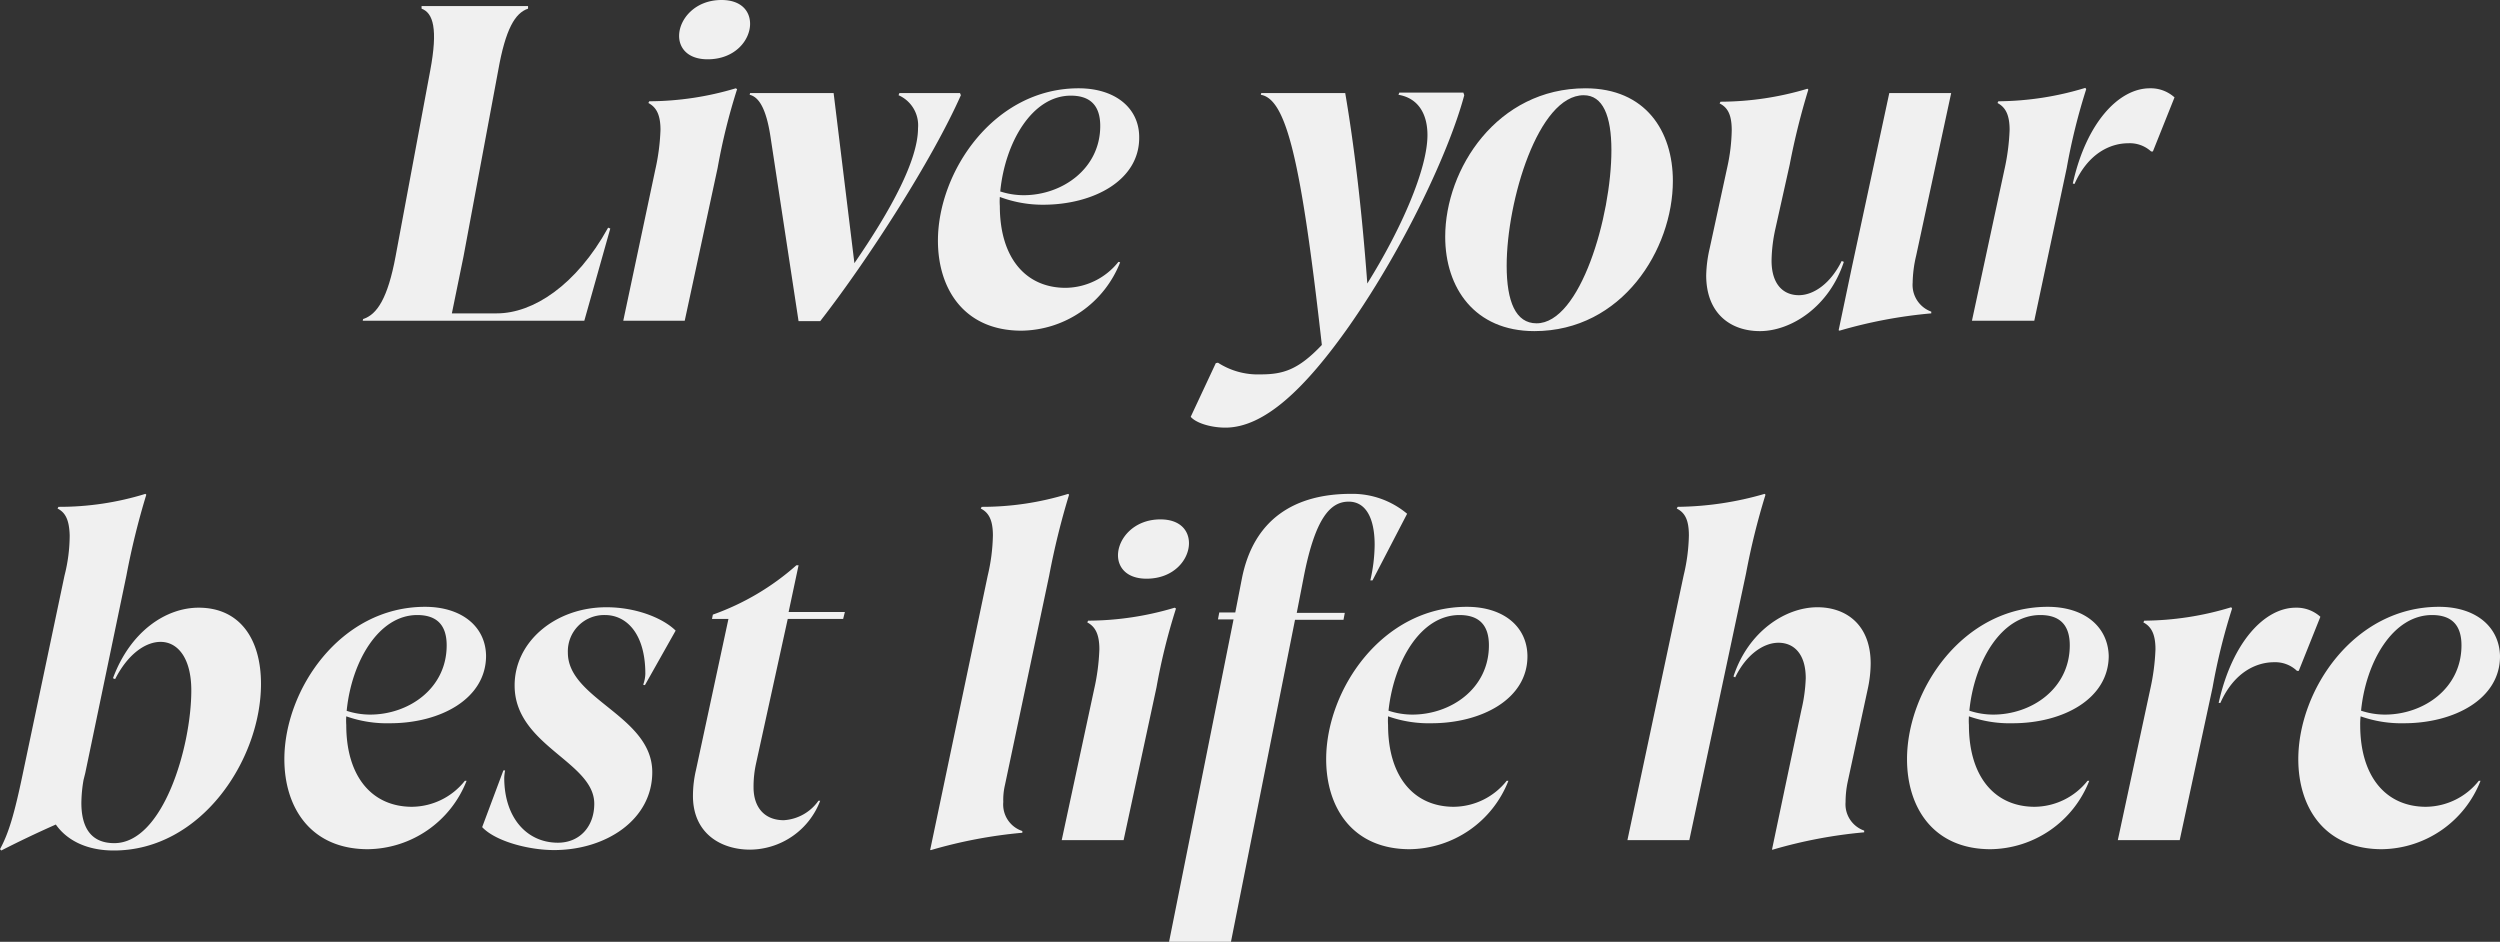
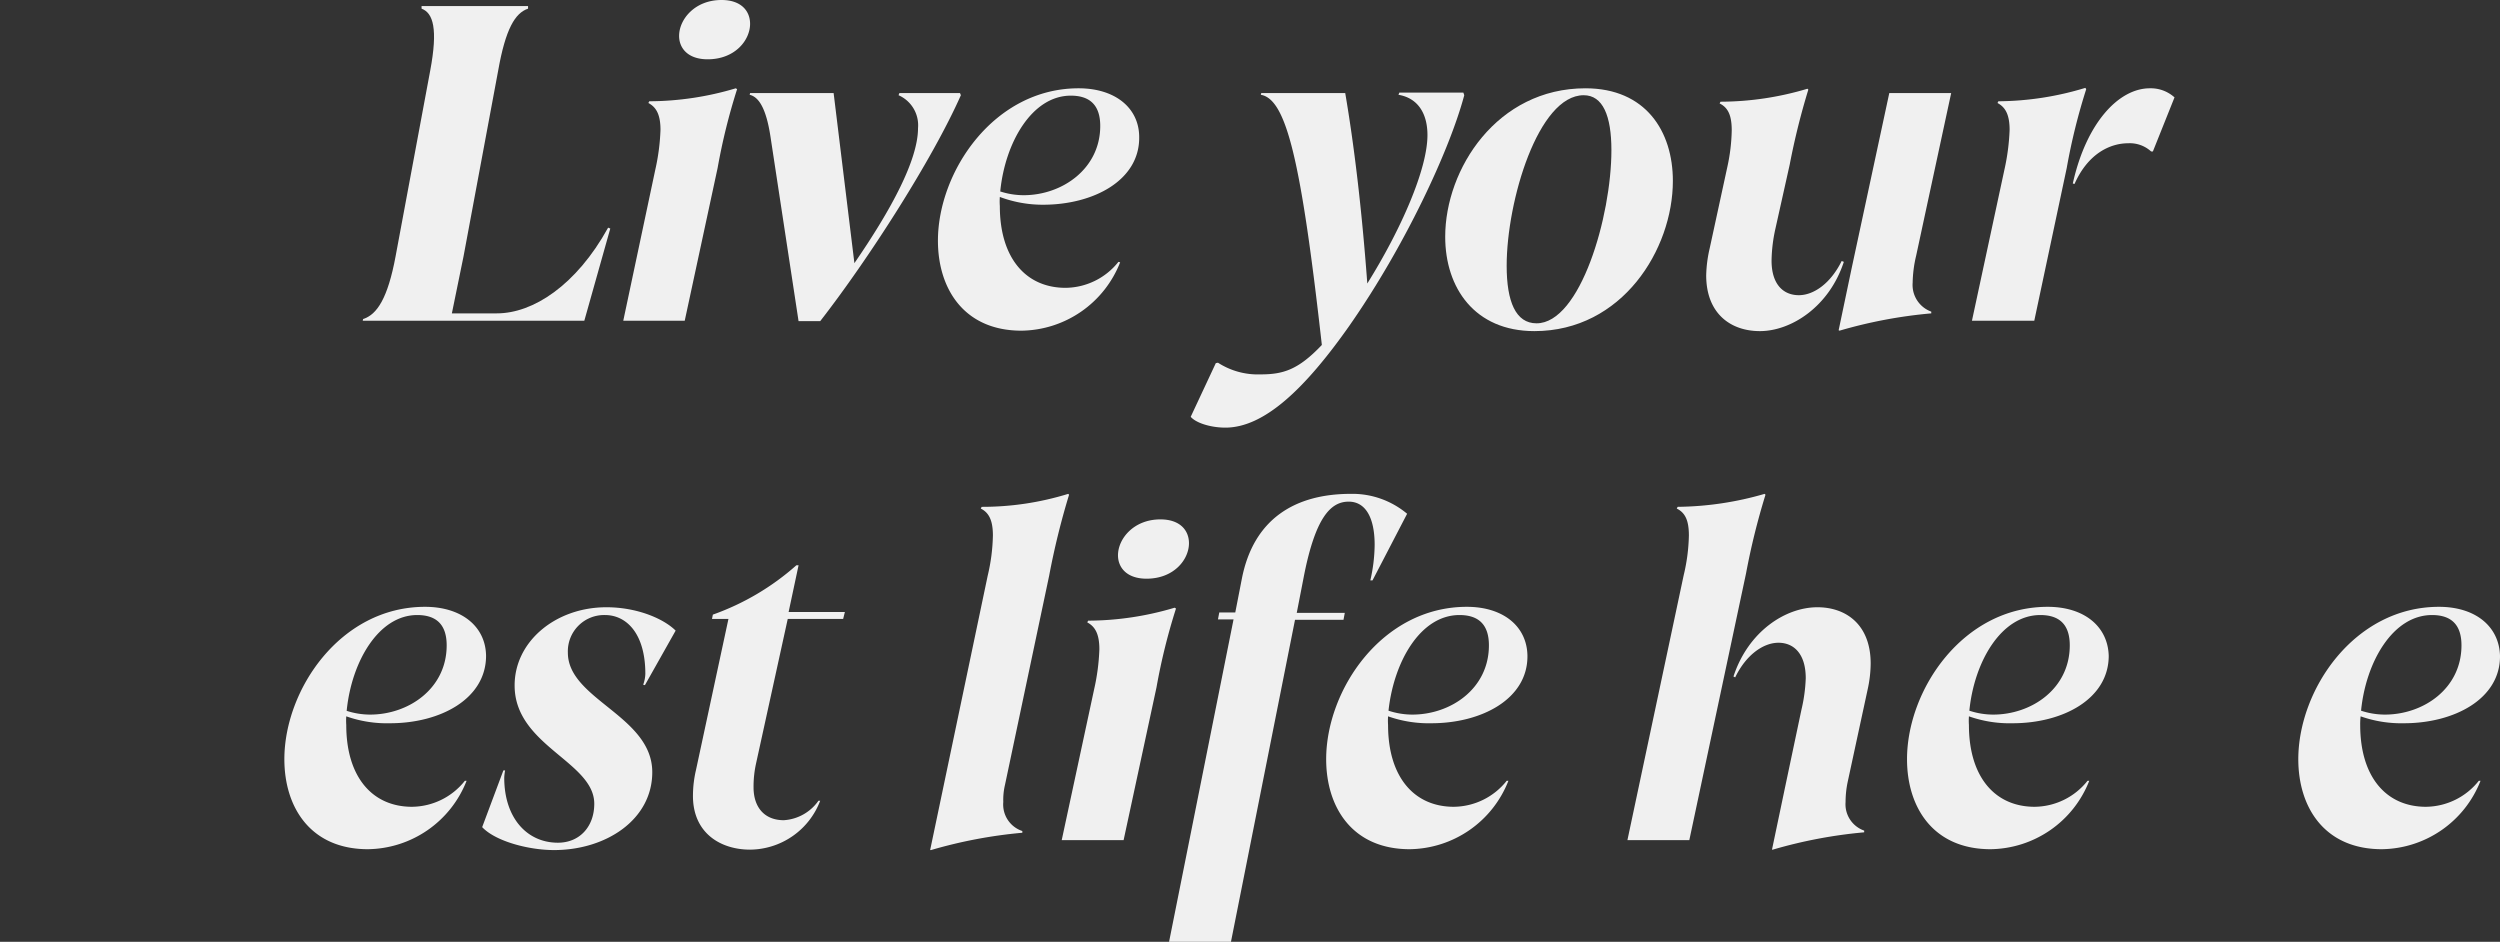
<svg xmlns="http://www.w3.org/2000/svg" viewBox="0 0 288.8 108.8">
  <rect x="0" y="0" width="288.8" height="108.8" fill="#333333" stroke="none" />
  <defs>
    <style>.cls-1{fill:#f0f0f0;}</style>
  </defs>
  <g id="Layer_2" data-name="Layer 2">
    <g id="Layer_1-2" data-name="Layer 1">
      <path class="cls-1" d="M70.5,26.4l-3,10.65H41.9l.05-.2c1.6-.5,2.85-2.4,3.75-7.25l4-21.45c.9-4.8.35-6.65-1-7.15l0-.3H61L61,1c-1.5.5-2.6,2.35-3.45,7.15l-4,21.45L52.2,36.2h5.2c4.15,0,9.15-3.2,12.85-9.9Z" />
      <path class="cls-1" d="M85.15,10.3a70.4,70.4,0,0,0-2.25,9.1L79.1,37.05H72L75.7,19.6a24.55,24.55,0,0,0,.6-4.6c0-1.85-.55-2.65-1.4-3.1l.1-.2a35.22,35.22,0,0,0,10-1.5Zm1.5-7.55c0,1.9-1.75,4.1-4.9,4.1-2.3,0-3.3-1.3-3.3-2.7,0-1.9,1.8-4.15,4.9-4.15C85.65,0,86.65,1.3,86.65,2.75Z" />
      <path class="cls-1" d="M111,11c-3.3,7.45-10.65,18.9-16.25,26.1h-2.5L89,15.75c-.5-3.25-1.35-4.55-2.4-4.8l.05-.2H96.3L98.7,30.4c4.3-6.25,7.35-11.95,7.35-15.6A3.79,3.79,0,0,0,103.8,11l.1-.25h7Z" />
      <path class="cls-1" d="M115.5,22.75a7.38,7.38,0,0,0,0,1.05c0,6,3,9.45,7.6,9.45a7.89,7.89,0,0,0,6.1-3l.2.05A12.41,12.41,0,0,1,118,38.2c-6.6,0-9.65-4.8-9.65-10.4,0-7.95,6.45-17.6,16.25-17.6,4.2,0,7,2.25,7,5.65.05,5-5.3,7.8-11.1,7.8A14.06,14.06,0,0,1,115.5,22.75Zm0-.65a8.8,8.8,0,0,0,2.75.45c4.45,0,8.85-3.05,8.85-8,0-2.3-1.1-3.5-3.4-3.5C119.2,11.05,116.1,16.5,115.55,22.1Z" />
      <path class="cls-1" d="M169.15,11c-1.7,6.4-6.9,17.5-13.25,26.6C150.7,45,146,49.4,141.55,49.4c-1.6,0-3.35-.5-4-1.25l2.9-6.2.25-.05a8.49,8.49,0,0,0,4.9,1.35c2.6,0,4.35-.5,7.1-3.4-2.4-21.35-4.1-28.4-7.05-28.9l.05-.2h9.7c1,5.85,1.9,13.2,2.55,22,3.9-6.25,6.95-13.2,6.95-17.15,0-2.35-1-4.25-3.35-4.65l.1-.25h7.4Z" />
      <path class="cls-1" d="M193.25,20.9c0,7.9-5.85,17.35-16,17.35-6.9,0-10.3-5-10.3-10.9,0-7.85,6-17.15,16.2-17.15C190.1,10.2,193.25,15.15,193.25,20.9ZM177.5,37.35c5.05,0,8.65-12.35,8.65-20,0-4-1-6.35-3.2-6.35-5.25,0-8.9,12.2-8.9,19.7C174.05,34.85,175.1,37.35,177.5,37.35Z" />
      <path class="cls-1" d="M213,30.25c-1.7,5.2-6.1,8-9.7,8-3.35,0-6.2-2-6.2-6.45a15.05,15.05,0,0,1,.4-3.1l2.05-9.45a21.34,21.34,0,0,0,.5-4.2c0-1.85-.5-2.65-1.4-3.1l.1-.2a35.22,35.22,0,0,0,10.05-1.5l.1.1A82.52,82.52,0,0,0,206.75,19L205.1,26.4a18.06,18.06,0,0,0-.45,3.7c0,2.8,1.4,4,3.15,4s3.7-1.4,4.95-3.95ZM223.1,36l0,.2A54.87,54.87,0,0,0,212.5,38.2l-.1-.05L213.9,31l4.35-20.25h7.15l-4.05,18.8a14.46,14.46,0,0,0-.4,3.1A3.28,3.28,0,0,0,223.1,36Z" />
      <path class="cls-1" d="M238.75,19.4,235,37.05H227.8l3.75-17.45a25.06,25.06,0,0,0,.6-4.6c0-1.85-.55-2.65-1.4-3.1l.1-.2a35.08,35.08,0,0,0,10.05-1.55l.1.15A70.4,70.4,0,0,0,238.75,19.4Zm12.45-8.15-2.5,6.25h-.2a3.64,3.64,0,0,0-2.65-.95c-2.1,0-4.65,1.2-6.2,4.7l-.2-.05c1.55-7,5.3-11,8.9-11A4.1,4.1,0,0,1,251.2,11.25Z" />
-       <path class="cls-1" d="M30.15,79c0,8.75-6.9,19.25-17,19.25-3.1,0-5.4-1.15-6.7-3-2.15.95-4.25,1.95-6.3,3L0,98.1c1-1.85,1.65-4,2.65-8.8l4.8-22.8a18.87,18.87,0,0,0,.6-4.65c-.05-1.8-.5-2.65-1.4-3.1l.1-.2a33.54,33.54,0,0,0,10.05-1.5l.1.1a87.57,87.57,0,0,0-2.3,9.35L9.85,89.3l-.2.8a16.35,16.35,0,0,0-.25,2.65c0,2.7,1,4.65,3.8,4.65,5.65,0,8.9-11.15,8.9-17.65,0-3.7-1.55-5.6-3.55-5.6-1.7,0-3.75,1.35-5.25,4.3l-.25-.1c2-5.4,6.1-8.15,9.9-8.15C27.65,70.2,30.15,73.75,30.15,79Z" />
      <path class="cls-1" d="M40,82.75a7.38,7.38,0,0,0,0,1c0,6,3,9.45,7.6,9.45a7.89,7.89,0,0,0,6.1-3l.2,0a12.41,12.41,0,0,1-11.4,7.9c-6.6,0-9.65-4.8-9.65-10.4,0-8,6.45-17.6,16.25-17.6,4.2,0,7,2.25,7.05,5.65,0,5-5.3,7.8-11.1,7.8A14.06,14.06,0,0,1,40,82.75Zm0-.65a8.8,8.8,0,0,0,2.75.45c4.45,0,8.85-3,8.85-8,0-2.3-1.1-3.5-3.4-3.5C43.7,71.05,40.6,76.5,40.05,82.1Z" />
      <path class="cls-1" d="M75.35,89.2c0,5.5-5.35,9-11.35,9-2.9,0-6.75-1-8.3-2.65L58.15,89l.2,0a5.57,5.57,0,0,0-.1.85c0,4.6,2.6,7.5,6.2,7.5,2.5,0,4.2-1.85,4.2-4.5,0-4.85-9.15-6.7-9.2-13.6-.05-5.1,4.7-9.1,10.6-9.1,3.6,0,6.65,1.35,8,2.7L74.5,79.15l-.2-.05a4,4,0,0,0,.25-1.25c0-4.75-2.25-6.8-4.65-6.8a4.19,4.19,0,0,0-4.3,4.35C65.6,80.8,75.35,82.7,75.35,89.2Z" />
      <path class="cls-1" d="M87.35,88.15a12.43,12.43,0,0,0-.3,2.8c0,2.3,1.25,3.8,3.5,3.8a5.29,5.29,0,0,0,4-2.25l.2,0a8.74,8.74,0,0,1-8.1,5.65c-3.4,0-6.6-1.9-6.6-6.2a13.19,13.19,0,0,1,.35-3l3.75-17.45h-1.9l.1-.5A29.3,29.3,0,0,0,92,65.3l.25,0-1.15,5.4h6.5l-.2.8H91Z" />
      <path class="cls-1" d="M114.1,66.5a21.68,21.68,0,0,0,.6-4.65c0-1.8-.5-2.65-1.4-3.1l.1-.2a33.54,33.54,0,0,0,10-1.5l.1.1a87.57,87.57,0,0,0-2.3,9.35l-5.1,24.15a7.5,7.5,0,0,0-.2,2A3.22,3.22,0,0,0,118.1,96l0,.2a54.87,54.87,0,0,0-10.55,2l-.1,0Z" />
      <path class="cls-1" d="M135.85,70.3a70.4,70.4,0,0,0-2.25,9.1l-3.8,17.65h-7.15L126.4,79.6A24.55,24.55,0,0,0,127,75c0-1.85-.55-2.65-1.4-3.1l.1-.2a35.22,35.22,0,0,0,10-1.5Zm1.5-7.55c0,1.9-1.75,4.1-4.9,4.1-2.3,0-3.3-1.3-3.3-2.7,0-1.9,1.8-4.15,4.9-4.15C136.35,60,137.35,61.3,137.35,62.75Z" />
      <path class="cls-1" d="M162.55,59.35l-4,7.7-.25,0a19,19,0,0,0,.5-4.1c0-3.15-1.05-5-3-5-2.1,0-3.9,1.85-5.25,9l-.75,3.85h5.55l-.15.8h-5.6L142.2,108.8h-7.15l7.45-37.25h-1.8l.15-.8h1.85l.75-3.85c1.35-7,6.2-9.85,12.6-9.85A9.84,9.84,0,0,1,162.55,59.35Z" />
      <path class="cls-1" d="M160.35,82.75a7.38,7.38,0,0,0,0,1c0,6,3,9.45,7.6,9.45a7.89,7.89,0,0,0,6.1-3l.2,0a12.41,12.41,0,0,1-11.4,7.9c-6.6,0-9.65-4.8-9.65-10.4,0-8,6.45-17.6,16.25-17.6,4.2,0,6.95,2.25,7,5.65.05,5-5.3,7.8-11.1,7.8A14.06,14.06,0,0,1,160.35,82.75Zm.05-.65a8.8,8.8,0,0,0,2.75.45c4.45,0,8.85-3,8.85-8,0-2.3-1.1-3.5-3.4-3.5C164.05,71.05,161,76.5,160.4,82.1Z" />
      <path class="cls-1" d="M195.15,97.05H188l6.5-30.6a21.3,21.3,0,0,0,.6-4.6c0-1.85-.5-2.65-1.4-3.1l.1-.2a37.08,37.08,0,0,0,10.05-1.5l.1.1a81.6,81.6,0,0,0-2.25,9.1Zm18.3-6.75a11.38,11.38,0,0,0-.25,2.35,3.22,3.22,0,0,0,2.15,3.3l0,.2a54.87,54.87,0,0,0-10.55,2l-.1,0,1.5-7.15,1.9-9a18.52,18.52,0,0,0,.5-3.65c0-2.85-1.4-4.1-3.15-4.1s-3.75,1.4-5,4l-.2-.1c1.7-5.2,6-8,9.7-8,3.3,0,6.15,2,6.15,6.5a14.27,14.27,0,0,1-.35,3Z" />
      <path class="cls-1" d="M227.45,82.75a7.38,7.38,0,0,0,0,1c0,6,3,9.45,7.6,9.45a7.89,7.89,0,0,0,6.1-3l.2,0a12.41,12.41,0,0,1-11.4,7.9c-6.6,0-9.65-4.8-9.65-10.4,0-8,6.45-17.6,16.25-17.6,4.2,0,6.95,2.25,7.05,5.65,0,5-5.3,7.8-11.1,7.8A14.06,14.06,0,0,1,227.45,82.75Zm.05-.65a8.8,8.8,0,0,0,2.75.45c4.45,0,8.85-3,8.85-8,0-2.3-1.1-3.5-3.4-3.5C231.15,71.05,228.05,76.5,227.5,82.1Z" />
-       <path class="cls-1" d="M255.6,79.4l-3.8,17.65h-7.15L248.4,79.6A25.06,25.06,0,0,0,249,75c0-1.85-.55-2.65-1.4-3.1l.1-.2a35.08,35.08,0,0,0,10.05-1.55l.1.15A70.4,70.4,0,0,0,255.6,79.4Zm12.45-8.15-2.5,6.25h-.2a3.64,3.64,0,0,0-2.65-1c-2.1,0-4.65,1.2-6.2,4.7l-.2,0c1.55-7,5.3-11,8.9-11A4.1,4.1,0,0,1,268.05,71.25Z" />
      <path class="cls-1" d="M272.7,82.75a7.38,7.38,0,0,0-.05,1c0,6,3,9.45,7.6,9.45a7.89,7.89,0,0,0,6.1-3l.2,0a12.41,12.41,0,0,1-11.4,7.9c-6.6,0-9.65-4.8-9.65-10.4,0-8,6.45-17.6,16.25-17.6,4.2,0,6.95,2.25,7.05,5.65.05,5-5.3,7.8-11.1,7.8A14.06,14.06,0,0,1,272.7,82.75Zm.05-.65a8.8,8.8,0,0,0,2.75.45c4.45,0,8.85-3,8.85-8,0-2.3-1.1-3.5-3.4-3.5C276.4,71.05,273.3,76.5,272.75,82.1Z" />
    </g>
  </g>
</svg>